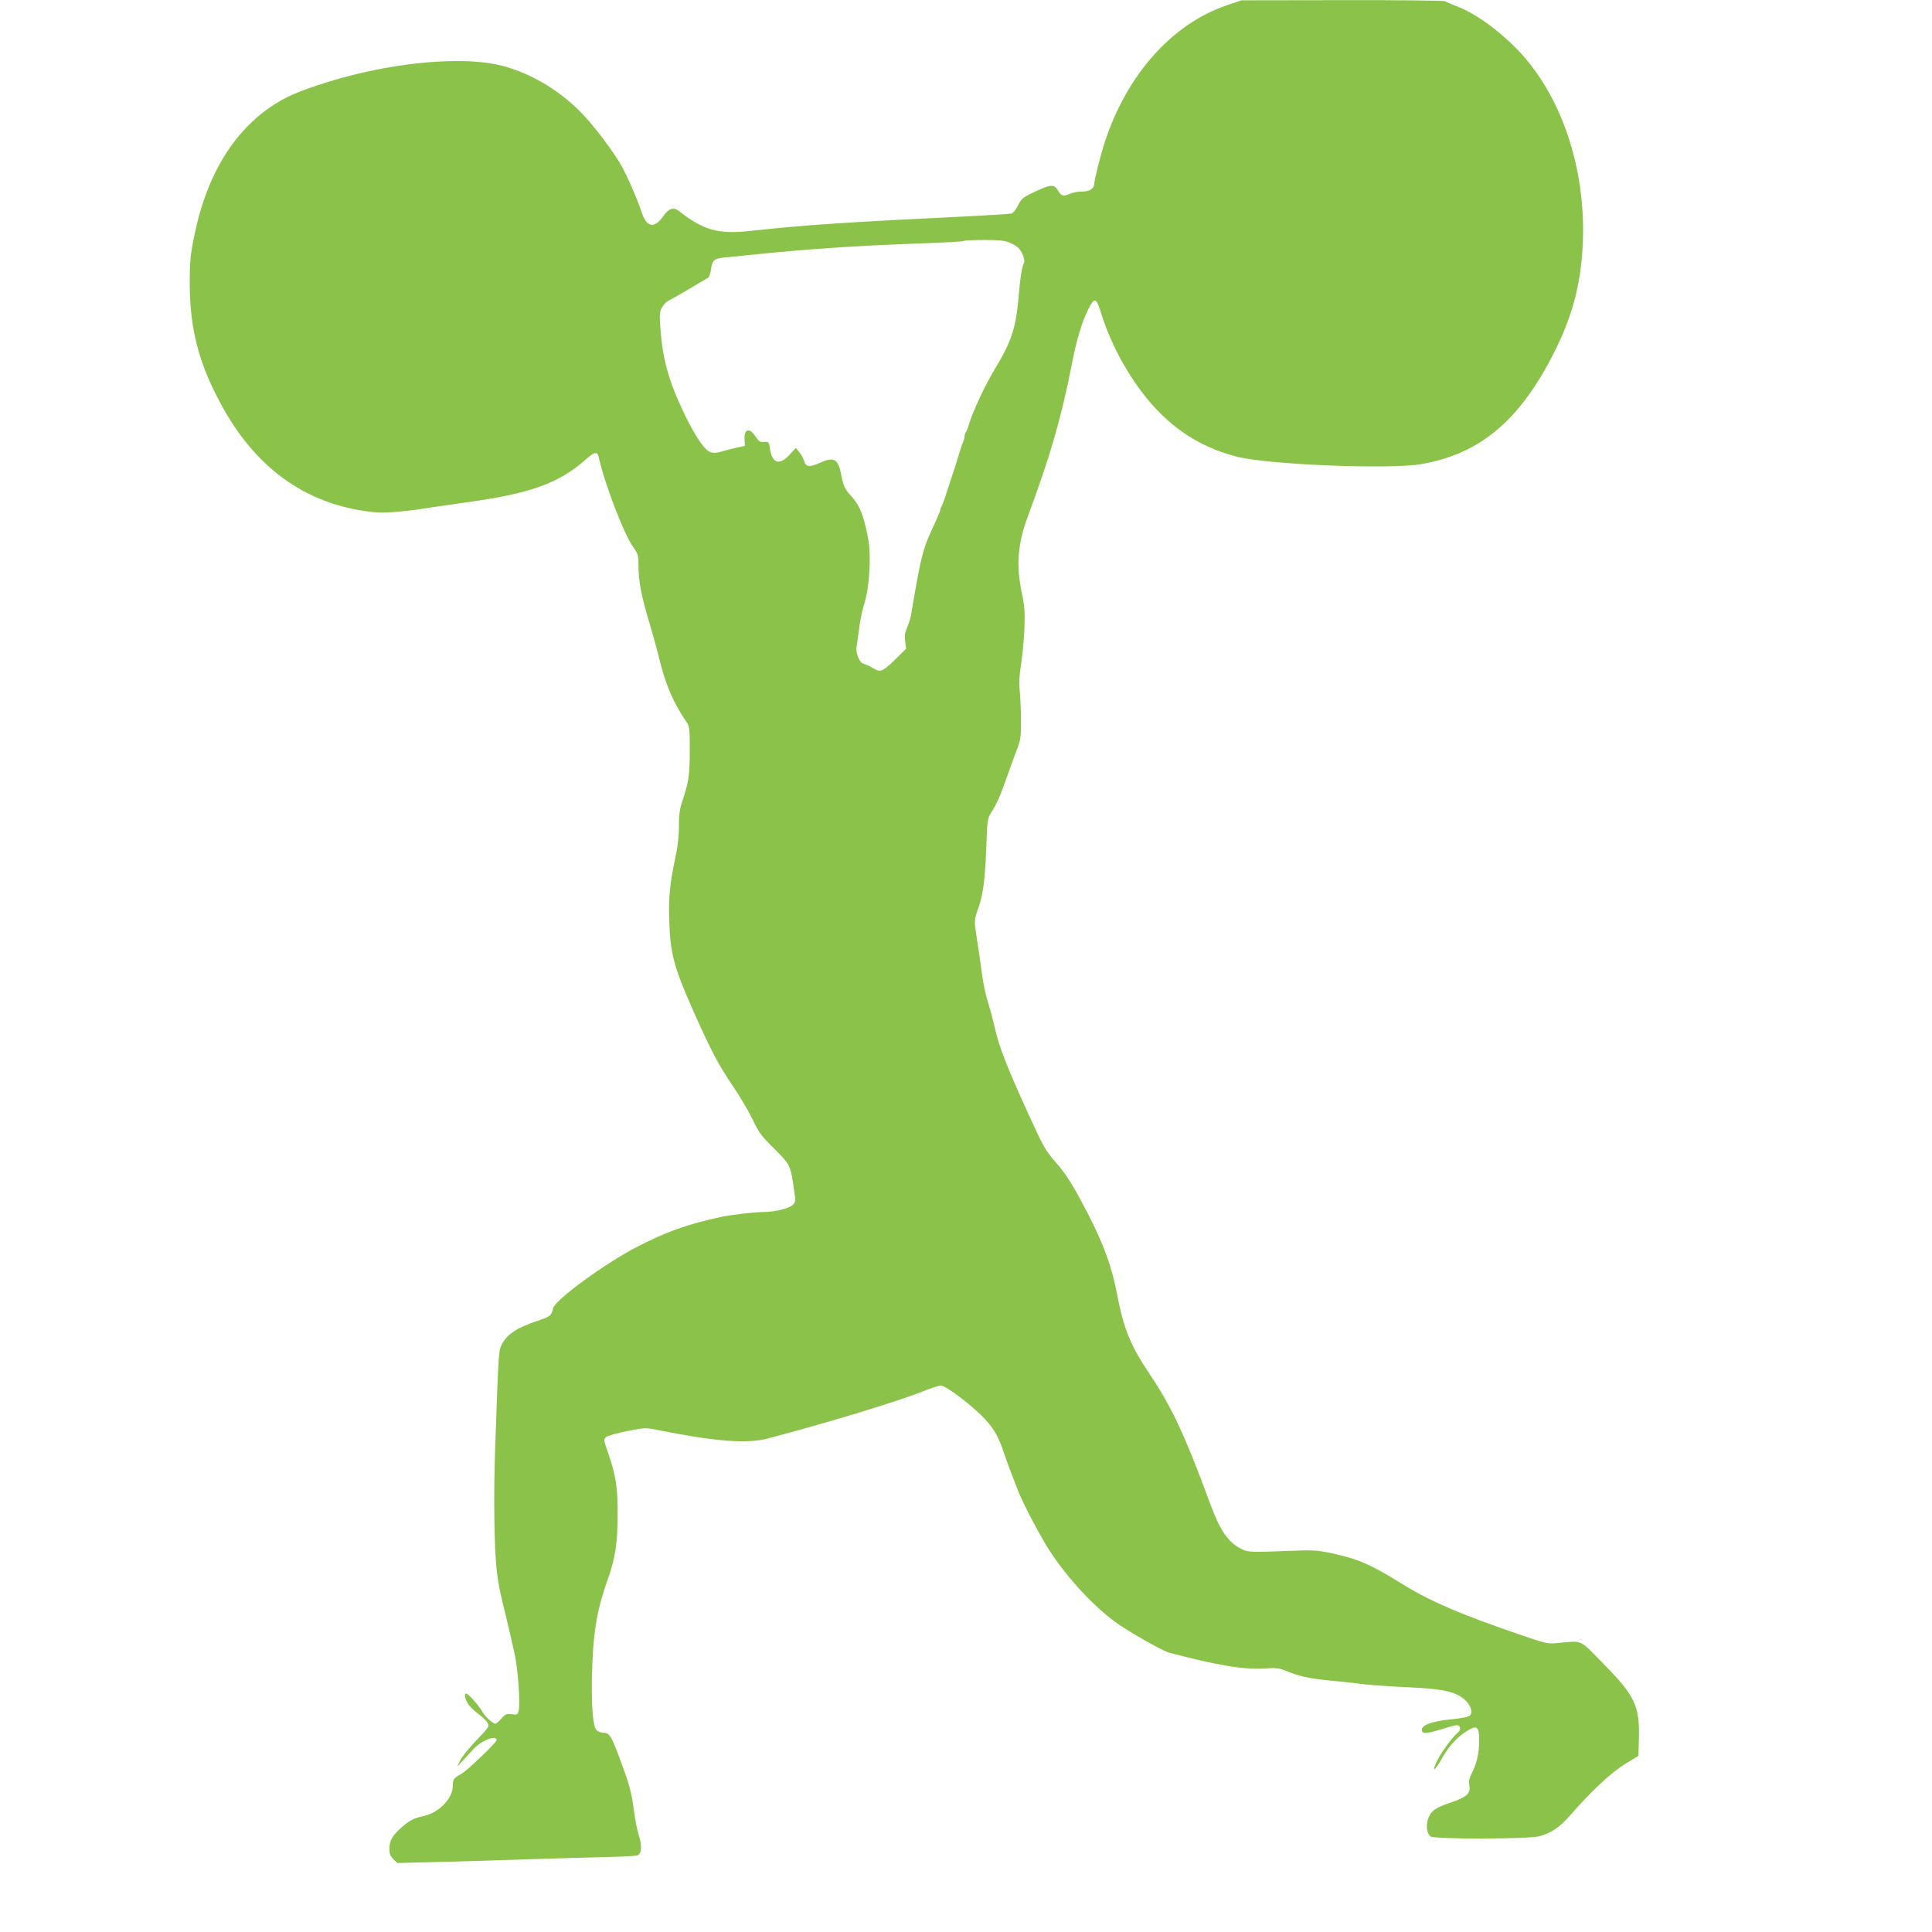
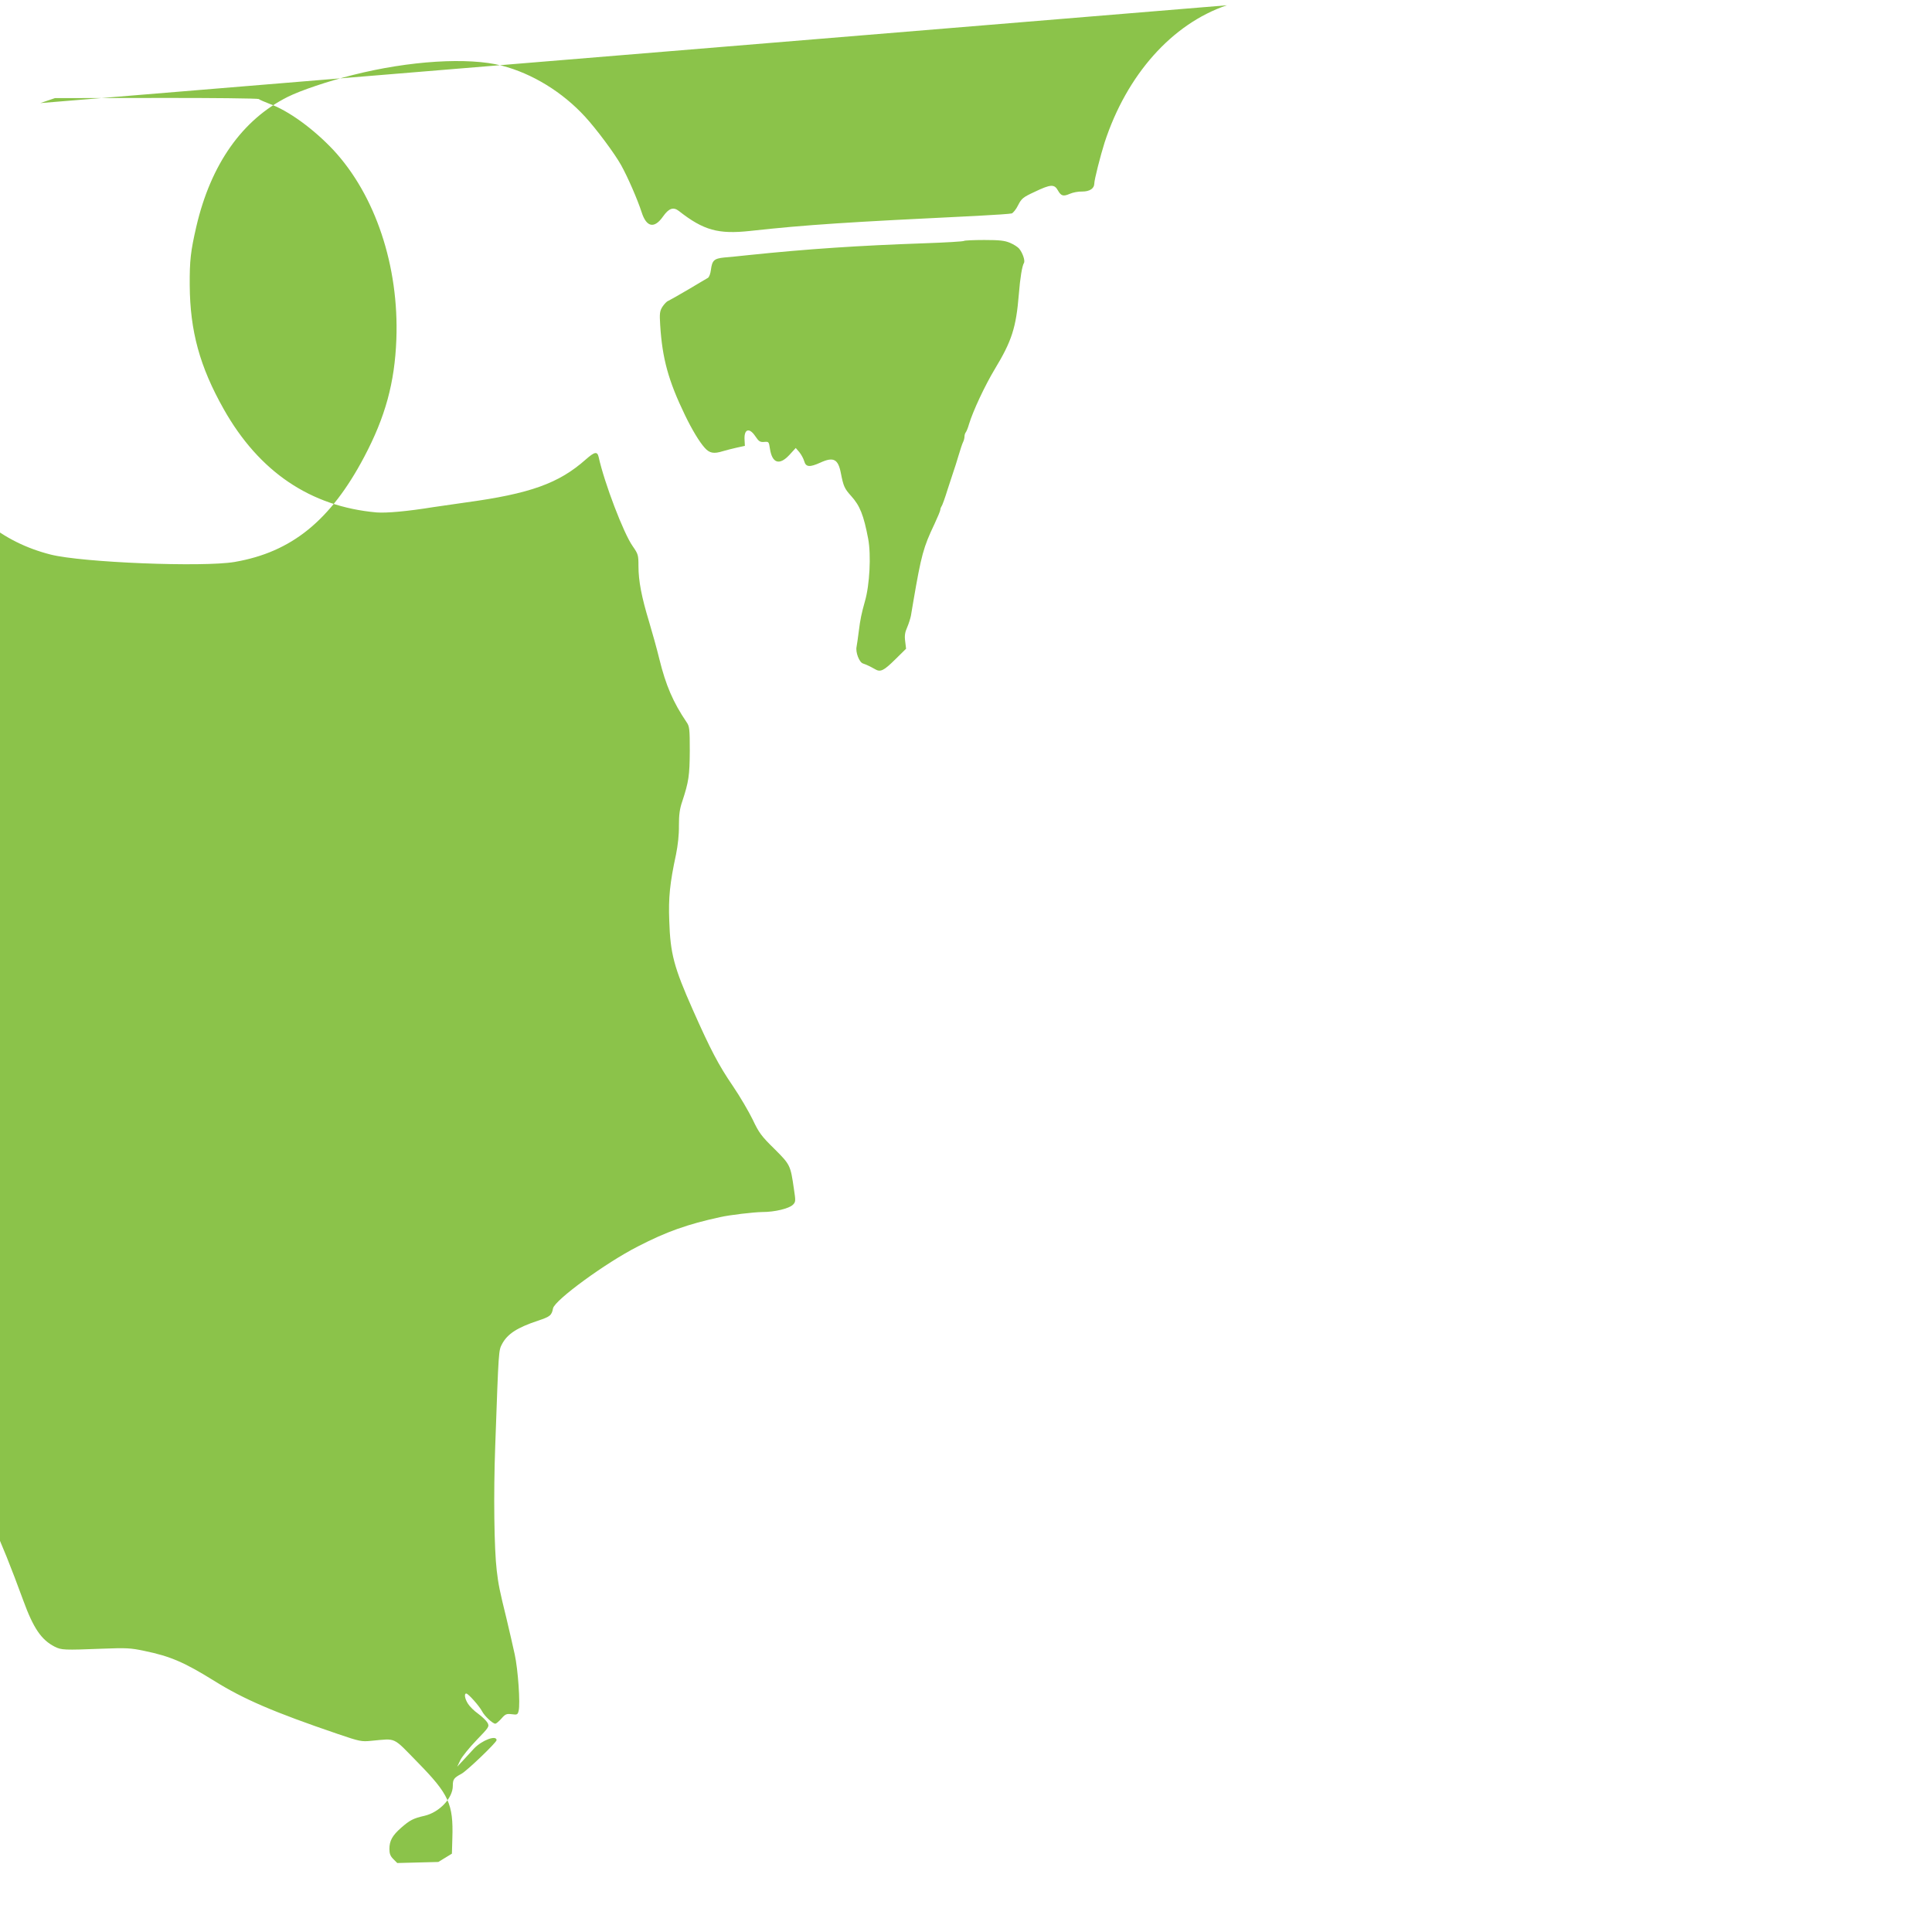
<svg xmlns="http://www.w3.org/2000/svg" version="1.0" width="1280pt" height="1280pt" viewBox="0 0 1280 1280" preserveAspectRatio="xMidYMid meet">
  <g transform="translate(0,1280) scale(0.1,-0.1)" fill="#8bc34a" stroke="none">
-     <path d="M8128 12765 c-363 -123 -663 -460 -810 -910 -27 -85 -68 -246 -68 -271 0 -33 -31 -53 -80 -53 -25 1 -62 -6 -82 -15 -44 -19 -58 -15 -80 24 -23 41 -49 39 -153 -11 -78 -36 -87 -44 -110 -89 -13 -27 -33 -51 -42 -54 -10 -3 -112 -10 -228 -16 -867 -42 -1131 -59 -1505 -100 -211 -23 -309 4 -472 132 -37 29 -67 18 -105 -36 -58 -83 -110 -72 -142 28 -28 86 -92 233 -136 312 -43 77 -162 237 -238 320 -150 164 -351 287 -552 339 -222 57 -613 33 -988 -62 -164 -41 -345 -102 -431 -145 -301 -151 -509 -446 -605 -858 -38 -165 -45 -225 -44 -390 2 -303 66 -539 226 -822 234 -414 574 -644 1012 -683 65 -5 202 7 375 35 36 5 133 19 215 31 426 58 617 126 796 285 58 51 76 55 85 17 38 -173 166 -508 226 -592 36 -52 38 -58 38 -132 0 -98 21 -206 70 -367 21 -70 52 -181 68 -247 43 -175 91 -287 181 -420 19 -27 21 -45 21 -190 -1 -164 -7 -204 -50 -335 -17 -49 -22 -88 -22 -160 1 -60 -7 -130 -19 -190 -41 -190 -51 -288 -45 -440 7 -219 31 -308 156 -590 117 -264 171 -367 266 -506 47 -69 105 -169 131 -222 40 -85 57 -109 143 -193 106 -106 107 -108 130 -267 12 -79 12 -85 -7 -104 -26 -25 -119 -48 -203 -48 -58 -1 -214 -19 -280 -34 -215 -47 -352 -95 -544 -194 -214 -109 -550 -355 -562 -410 -9 -47 -19 -55 -100 -82 -138 -46 -201 -87 -237 -153 -24 -46 -23 -31 -46 -677 -12 -322 -7 -682 10 -825 11 -94 19 -133 65 -320 18 -77 43 -183 54 -235 22 -100 38 -328 26 -375 -6 -25 -10 -27 -46 -22 -34 4 -42 1 -68 -29 -17 -19 -35 -34 -40 -34 -18 0 -72 51 -88 82 -18 35 -92 118 -105 118 -15 0 -10 -34 11 -67 11 -18 41 -48 68 -67 26 -19 54 -46 62 -60 13 -25 10 -29 -73 -115 -47 -49 -95 -108 -107 -132 l-21 -44 42 45 c23 25 54 59 69 75 53 56 150 92 150 56 0 -15 -197 -204 -233 -223 -50 -27 -57 -36 -57 -80 0 -81 -89 -175 -187 -198 -75 -17 -98 -29 -156 -80 -58 -51 -77 -86 -77 -140 0 -31 6 -47 26 -67 l26 -26 272 7 c149 3 395 11 546 16 151 5 381 12 510 15 129 3 245 8 257 11 34 6 39 59 15 136 -11 35 -25 105 -31 156 -13 101 -28 166 -59 252 -92 256 -100 270 -147 270 -14 0 -34 9 -44 19 -25 25 -36 195 -27 426 8 234 34 378 102 570 52 146 66 243 66 435 0 181 -11 251 -63 404 -31 89 -31 90 -12 106 11 8 74 26 140 39 116 23 123 23 199 7 380 -76 592 -93 729 -57 399 105 852 243 1028 312 53 22 108 39 122 39 32 0 206 -132 285 -216 67 -72 96 -123 133 -235 23 -68 51 -141 95 -254 36 -89 154 -312 215 -403 118 -176 277 -348 427 -459 82 -60 309 -190 355 -202 320 -85 503 -115 635 -105 74 5 92 3 140 -16 101 -41 165 -53 350 -70 52 -5 133 -14 180 -20 47 -5 175 -14 285 -19 225 -10 308 -28 369 -82 40 -34 56 -84 34 -105 -8 -9 -56 -18 -123 -25 -125 -12 -195 -37 -195 -69 0 -31 30 -29 165 14 28 9 57 16 66 16 26 0 31 -29 8 -48 -34 -28 -107 -127 -135 -182 -42 -84 -21 -80 26 5 48 86 107 151 176 191 61 36 74 24 74 -70 0 -80 -16 -150 -49 -214 -17 -34 -21 -53 -16 -83 9 -52 -18 -76 -129 -113 -55 -18 -98 -39 -115 -57 -44 -43 -51 -136 -13 -166 24 -19 648 -18 720 1 79 21 134 59 204 138 138 159 272 284 363 340 l90 55 3 104 c7 224 -23 290 -228 499 -170 174 -140 160 -306 145 -68 -7 -78 -5 -225 45 -426 145 -625 231 -819 352 -198 123 -291 163 -461 198 -93 20 -122 21 -279 15 -255 -10 -272 -9 -316 13 -89 45 -142 123 -209 307 -160 436 -254 637 -394 845 -133 198 -176 304 -222 544 -37 196 -104 368 -245 626 -61 113 -105 178 -159 239 -69 79 -80 98 -186 330 -140 307 -191 440 -218 561 -12 52 -33 131 -47 175 -14 44 -32 132 -40 195 -8 63 -22 160 -31 215 -20 127 -20 126 9 210 32 89 45 194 53 415 5 148 9 180 25 205 44 69 65 116 105 230 23 66 55 154 71 195 26 68 29 86 28 200 0 69 -4 157 -8 195 -6 50 -3 100 9 175 9 58 19 164 22 235 4 110 2 147 -17 235 -39 187 -28 328 41 512 147 396 220 647 289 999 33 170 66 281 111 372 41 80 53 76 84 -28 34 -109 85 -226 146 -334 195 -340 434 -535 755 -617 209 -53 1010 -85 1220 -49 377 65 635 274 858 696 140 265 202 491 213 779 18 485 -139 955 -418 1255 -132 140 -297 260 -422 305 -34 13 -66 27 -72 32 -5 4 -311 8 -680 7 l-670 -1 -97 -33z m-1436 -1574 c24 -10 50 -27 59 -37 24 -28 42 -81 33 -96 -12 -20 -25 -95 -34 -208 -18 -221 -47 -310 -159 -495 -66 -110 -144 -276 -171 -365 -7 -25 -17 -49 -22 -55 -4 -5 -8 -17 -8 -27 0 -10 -4 -26 -9 -36 -5 -9 -19 -51 -31 -92 -12 -41 -26 -84 -30 -95 -4 -11 -22 -67 -41 -125 -18 -58 -36 -109 -41 -114 -4 -6 -8 -16 -8 -23 0 -7 -18 -50 -39 -95 -73 -153 -87 -204 -140 -513 -6 -33 -13 -76 -16 -95 -4 -19 -15 -54 -25 -77 -14 -31 -18 -54 -13 -91 l6 -50 -70 -69 c-77 -76 -99 -88 -135 -67 -31 18 -59 31 -80 38 -25 7 -51 75 -43 111 3 17 10 64 15 105 9 74 18 117 40 195 32 109 42 308 22 415 -30 158 -55 220 -113 284 -44 49 -51 64 -68 151 -18 94 -49 110 -136 70 -71 -32 -96 -30 -107 10 -5 17 -19 43 -32 59 l-24 28 -42 -46 c-66 -71 -114 -56 -129 41 -7 47 -8 48 -39 45 -27 -2 -35 4 -58 38 -40 60 -76 48 -71 -25 l2 -39 -55 -12 c-30 -7 -71 -17 -90 -23 -61 -19 -89 -14 -121 22 -36 40 -84 120 -131 217 -110 228 -150 374 -164 595 -5 79 -3 94 15 123 12 18 29 36 39 39 9 4 69 38 132 75 63 38 122 72 130 77 8 4 17 28 20 53 8 63 21 75 88 82 31 2 104 10 162 16 396 41 729 63 1158 78 144 5 265 12 269 16 3 3 64 6 134 6 102 0 136 -4 171 -19z" />
+     <path d="M8128 12765 c-363 -123 -663 -460 -810 -910 -27 -85 -68 -246 -68 -271 0 -33 -31 -53 -80 -53 -25 1 -62 -6 -82 -15 -44 -19 -58 -15 -80 24 -23 41 -49 39 -153 -11 -78 -36 -87 -44 -110 -89 -13 -27 -33 -51 -42 -54 -10 -3 -112 -10 -228 -16 -867 -42 -1131 -59 -1505 -100 -211 -23 -309 4 -472 132 -37 29 -67 18 -105 -36 -58 -83 -110 -72 -142 28 -28 86 -92 233 -136 312 -43 77 -162 237 -238 320 -150 164 -351 287 -552 339 -222 57 -613 33 -988 -62 -164 -41 -345 -102 -431 -145 -301 -151 -509 -446 -605 -858 -38 -165 -45 -225 -44 -390 2 -303 66 -539 226 -822 234 -414 574 -644 1012 -683 65 -5 202 7 375 35 36 5 133 19 215 31 426 58 617 126 796 285 58 51 76 55 85 17 38 -173 166 -508 226 -592 36 -52 38 -58 38 -132 0 -98 21 -206 70 -367 21 -70 52 -181 68 -247 43 -175 91 -287 181 -420 19 -27 21 -45 21 -190 -1 -164 -7 -204 -50 -335 -17 -49 -22 -88 -22 -160 1 -60 -7 -130 -19 -190 -41 -190 -51 -288 -45 -440 7 -219 31 -308 156 -590 117 -264 171 -367 266 -506 47 -69 105 -169 131 -222 40 -85 57 -109 143 -193 106 -106 107 -108 130 -267 12 -79 12 -85 -7 -104 -26 -25 -119 -48 -203 -48 -58 -1 -214 -19 -280 -34 -215 -47 -352 -95 -544 -194 -214 -109 -550 -355 -562 -410 -9 -47 -19 -55 -100 -82 -138 -46 -201 -87 -237 -153 -24 -46 -23 -31 -46 -677 -12 -322 -7 -682 10 -825 11 -94 19 -133 65 -320 18 -77 43 -183 54 -235 22 -100 38 -328 26 -375 -6 -25 -10 -27 -46 -22 -34 4 -42 1 -68 -29 -17 -19 -35 -34 -40 -34 -18 0 -72 51 -88 82 -18 35 -92 118 -105 118 -15 0 -10 -34 11 -67 11 -18 41 -48 68 -67 26 -19 54 -46 62 -60 13 -25 10 -29 -73 -115 -47 -49 -95 -108 -107 -132 l-21 -44 42 45 c23 25 54 59 69 75 53 56 150 92 150 56 0 -15 -197 -204 -233 -223 -50 -27 -57 -36 -57 -80 0 -81 -89 -175 -187 -198 -75 -17 -98 -29 -156 -80 -58 -51 -77 -86 -77 -140 0 -31 6 -47 26 -67 l26 -26 272 7 l90 55 3 104 c7 224 -23 290 -228 499 -170 174 -140 160 -306 145 -68 -7 -78 -5 -225 45 -426 145 -625 231 -819 352 -198 123 -291 163 -461 198 -93 20 -122 21 -279 15 -255 -10 -272 -9 -316 13 -89 45 -142 123 -209 307 -160 436 -254 637 -394 845 -133 198 -176 304 -222 544 -37 196 -104 368 -245 626 -61 113 -105 178 -159 239 -69 79 -80 98 -186 330 -140 307 -191 440 -218 561 -12 52 -33 131 -47 175 -14 44 -32 132 -40 195 -8 63 -22 160 -31 215 -20 127 -20 126 9 210 32 89 45 194 53 415 5 148 9 180 25 205 44 69 65 116 105 230 23 66 55 154 71 195 26 68 29 86 28 200 0 69 -4 157 -8 195 -6 50 -3 100 9 175 9 58 19 164 22 235 4 110 2 147 -17 235 -39 187 -28 328 41 512 147 396 220 647 289 999 33 170 66 281 111 372 41 80 53 76 84 -28 34 -109 85 -226 146 -334 195 -340 434 -535 755 -617 209 -53 1010 -85 1220 -49 377 65 635 274 858 696 140 265 202 491 213 779 18 485 -139 955 -418 1255 -132 140 -297 260 -422 305 -34 13 -66 27 -72 32 -5 4 -311 8 -680 7 l-670 -1 -97 -33z m-1436 -1574 c24 -10 50 -27 59 -37 24 -28 42 -81 33 -96 -12 -20 -25 -95 -34 -208 -18 -221 -47 -310 -159 -495 -66 -110 -144 -276 -171 -365 -7 -25 -17 -49 -22 -55 -4 -5 -8 -17 -8 -27 0 -10 -4 -26 -9 -36 -5 -9 -19 -51 -31 -92 -12 -41 -26 -84 -30 -95 -4 -11 -22 -67 -41 -125 -18 -58 -36 -109 -41 -114 -4 -6 -8 -16 -8 -23 0 -7 -18 -50 -39 -95 -73 -153 -87 -204 -140 -513 -6 -33 -13 -76 -16 -95 -4 -19 -15 -54 -25 -77 -14 -31 -18 -54 -13 -91 l6 -50 -70 -69 c-77 -76 -99 -88 -135 -67 -31 18 -59 31 -80 38 -25 7 -51 75 -43 111 3 17 10 64 15 105 9 74 18 117 40 195 32 109 42 308 22 415 -30 158 -55 220 -113 284 -44 49 -51 64 -68 151 -18 94 -49 110 -136 70 -71 -32 -96 -30 -107 10 -5 17 -19 43 -32 59 l-24 28 -42 -46 c-66 -71 -114 -56 -129 41 -7 47 -8 48 -39 45 -27 -2 -35 4 -58 38 -40 60 -76 48 -71 -25 l2 -39 -55 -12 c-30 -7 -71 -17 -90 -23 -61 -19 -89 -14 -121 22 -36 40 -84 120 -131 217 -110 228 -150 374 -164 595 -5 79 -3 94 15 123 12 18 29 36 39 39 9 4 69 38 132 75 63 38 122 72 130 77 8 4 17 28 20 53 8 63 21 75 88 82 31 2 104 10 162 16 396 41 729 63 1158 78 144 5 265 12 269 16 3 3 64 6 134 6 102 0 136 -4 171 -19z" />
  </g>
</svg>